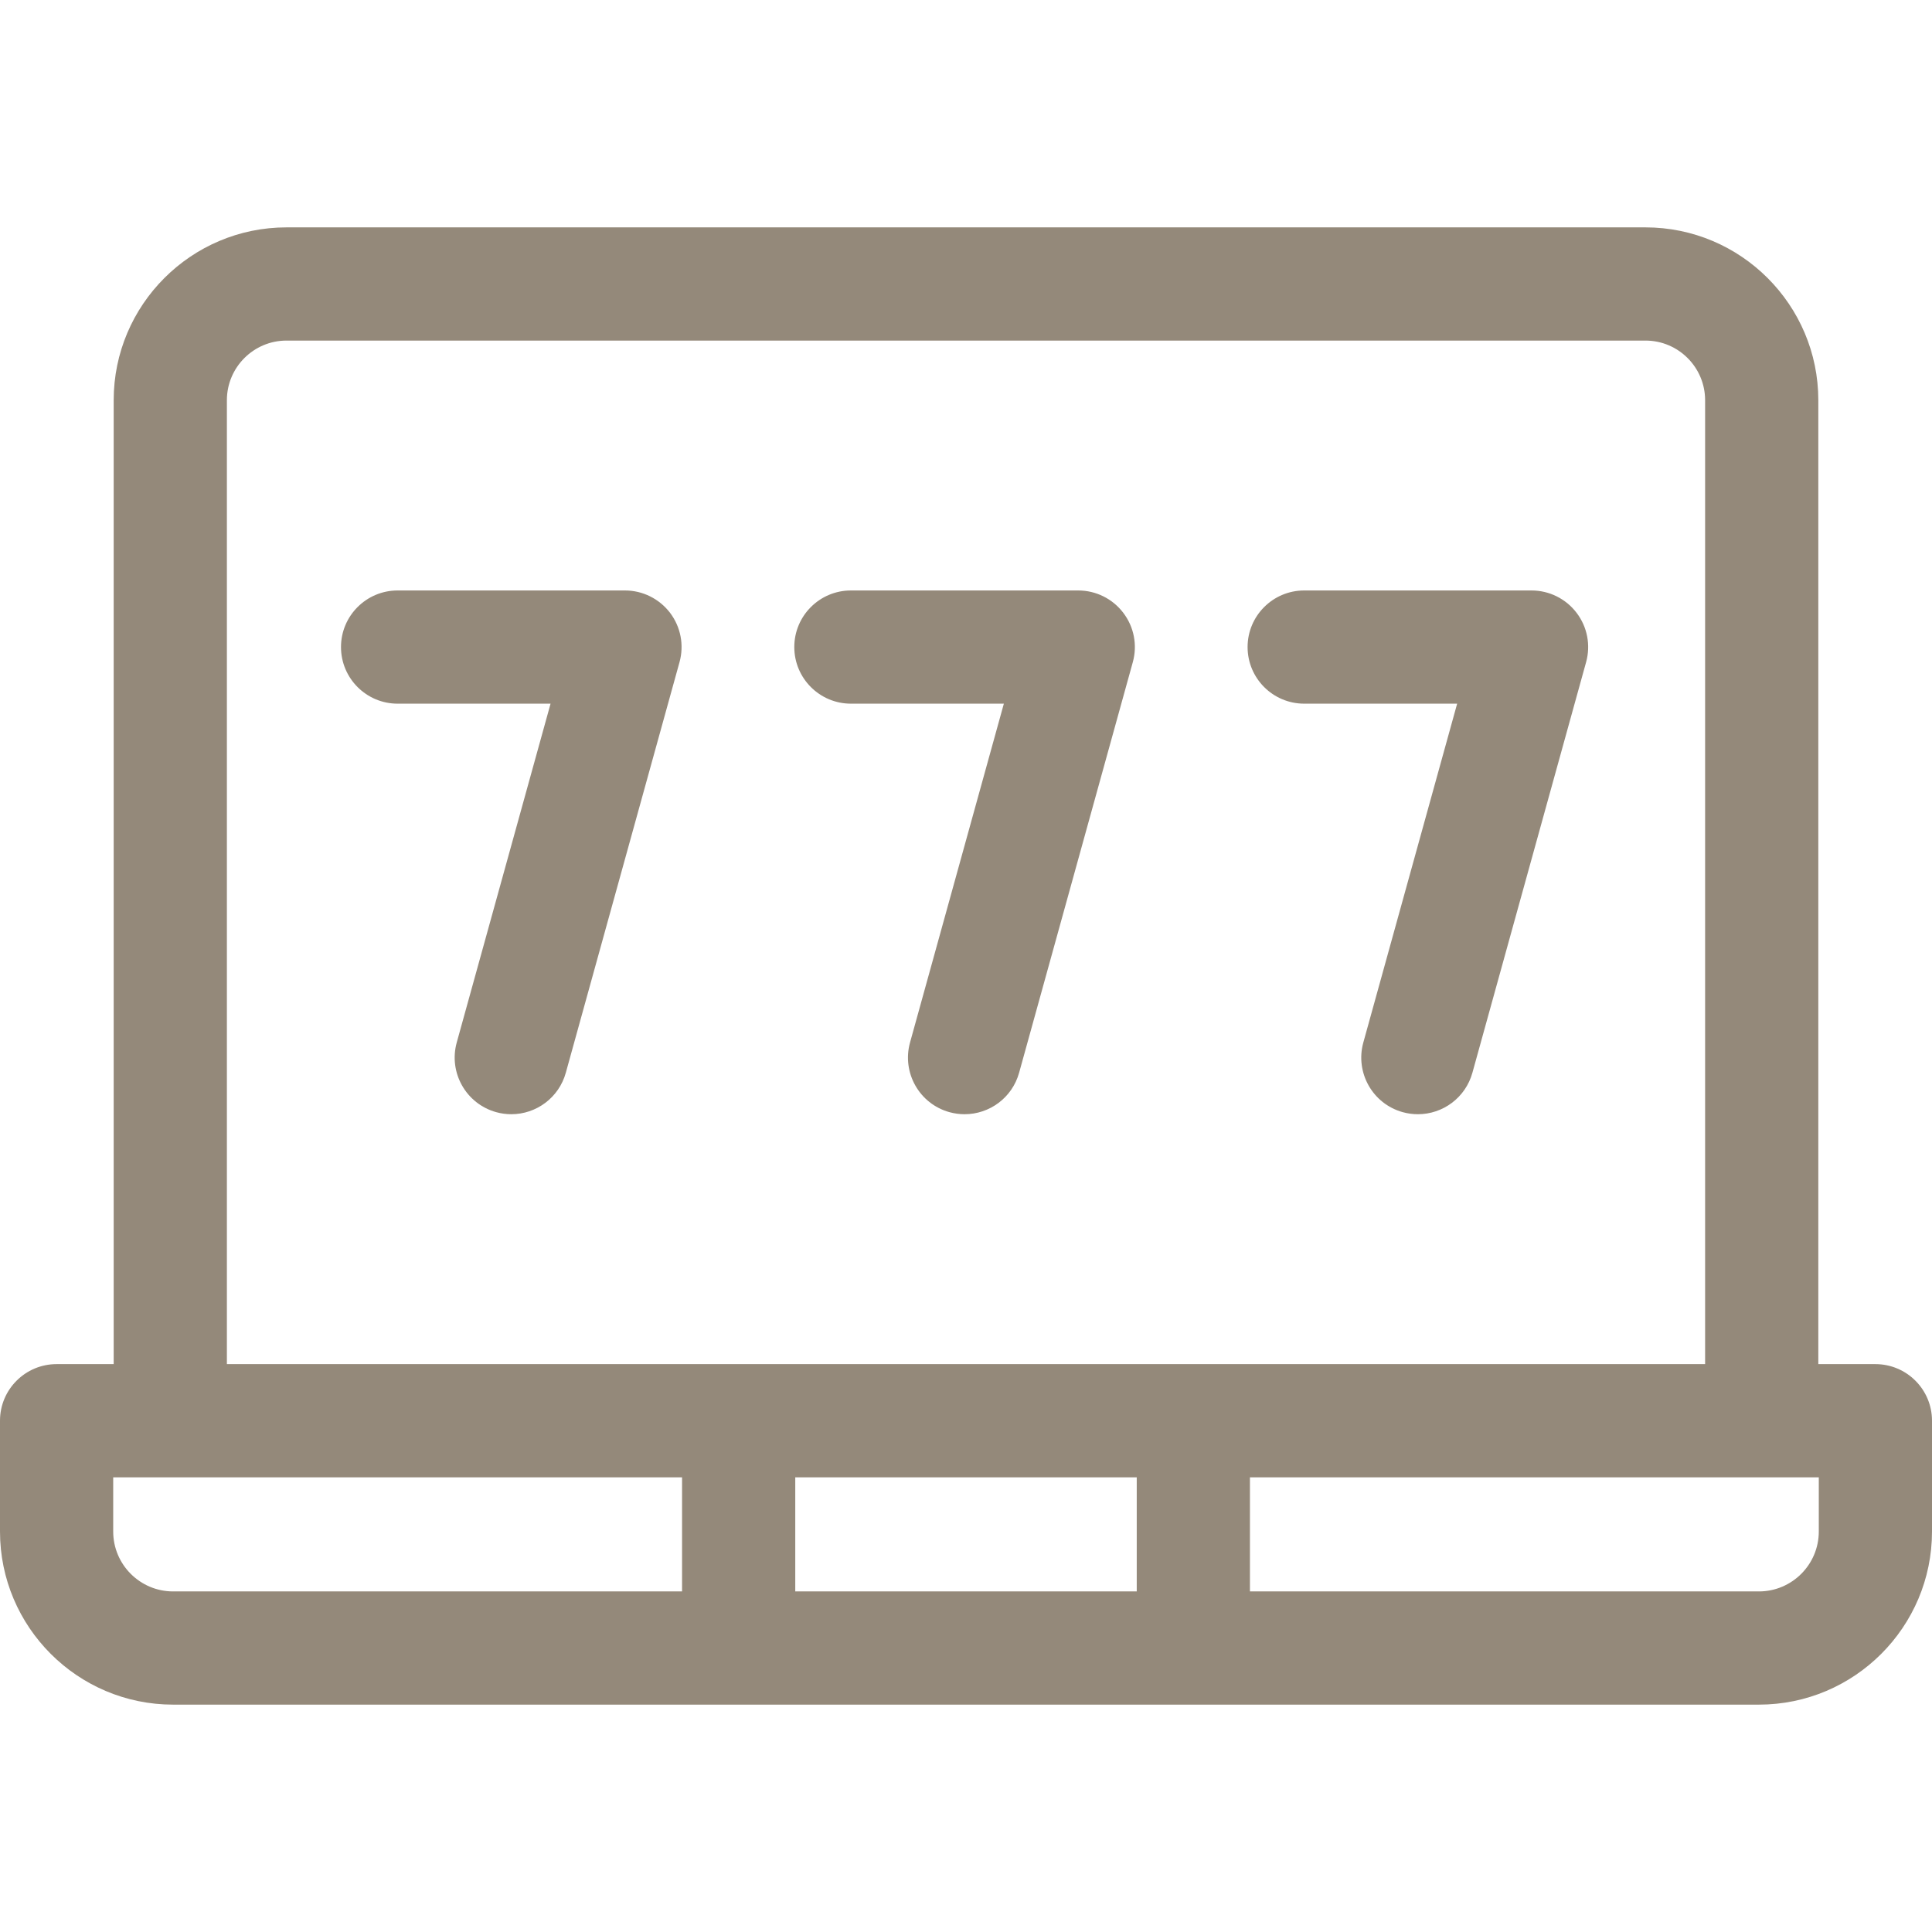
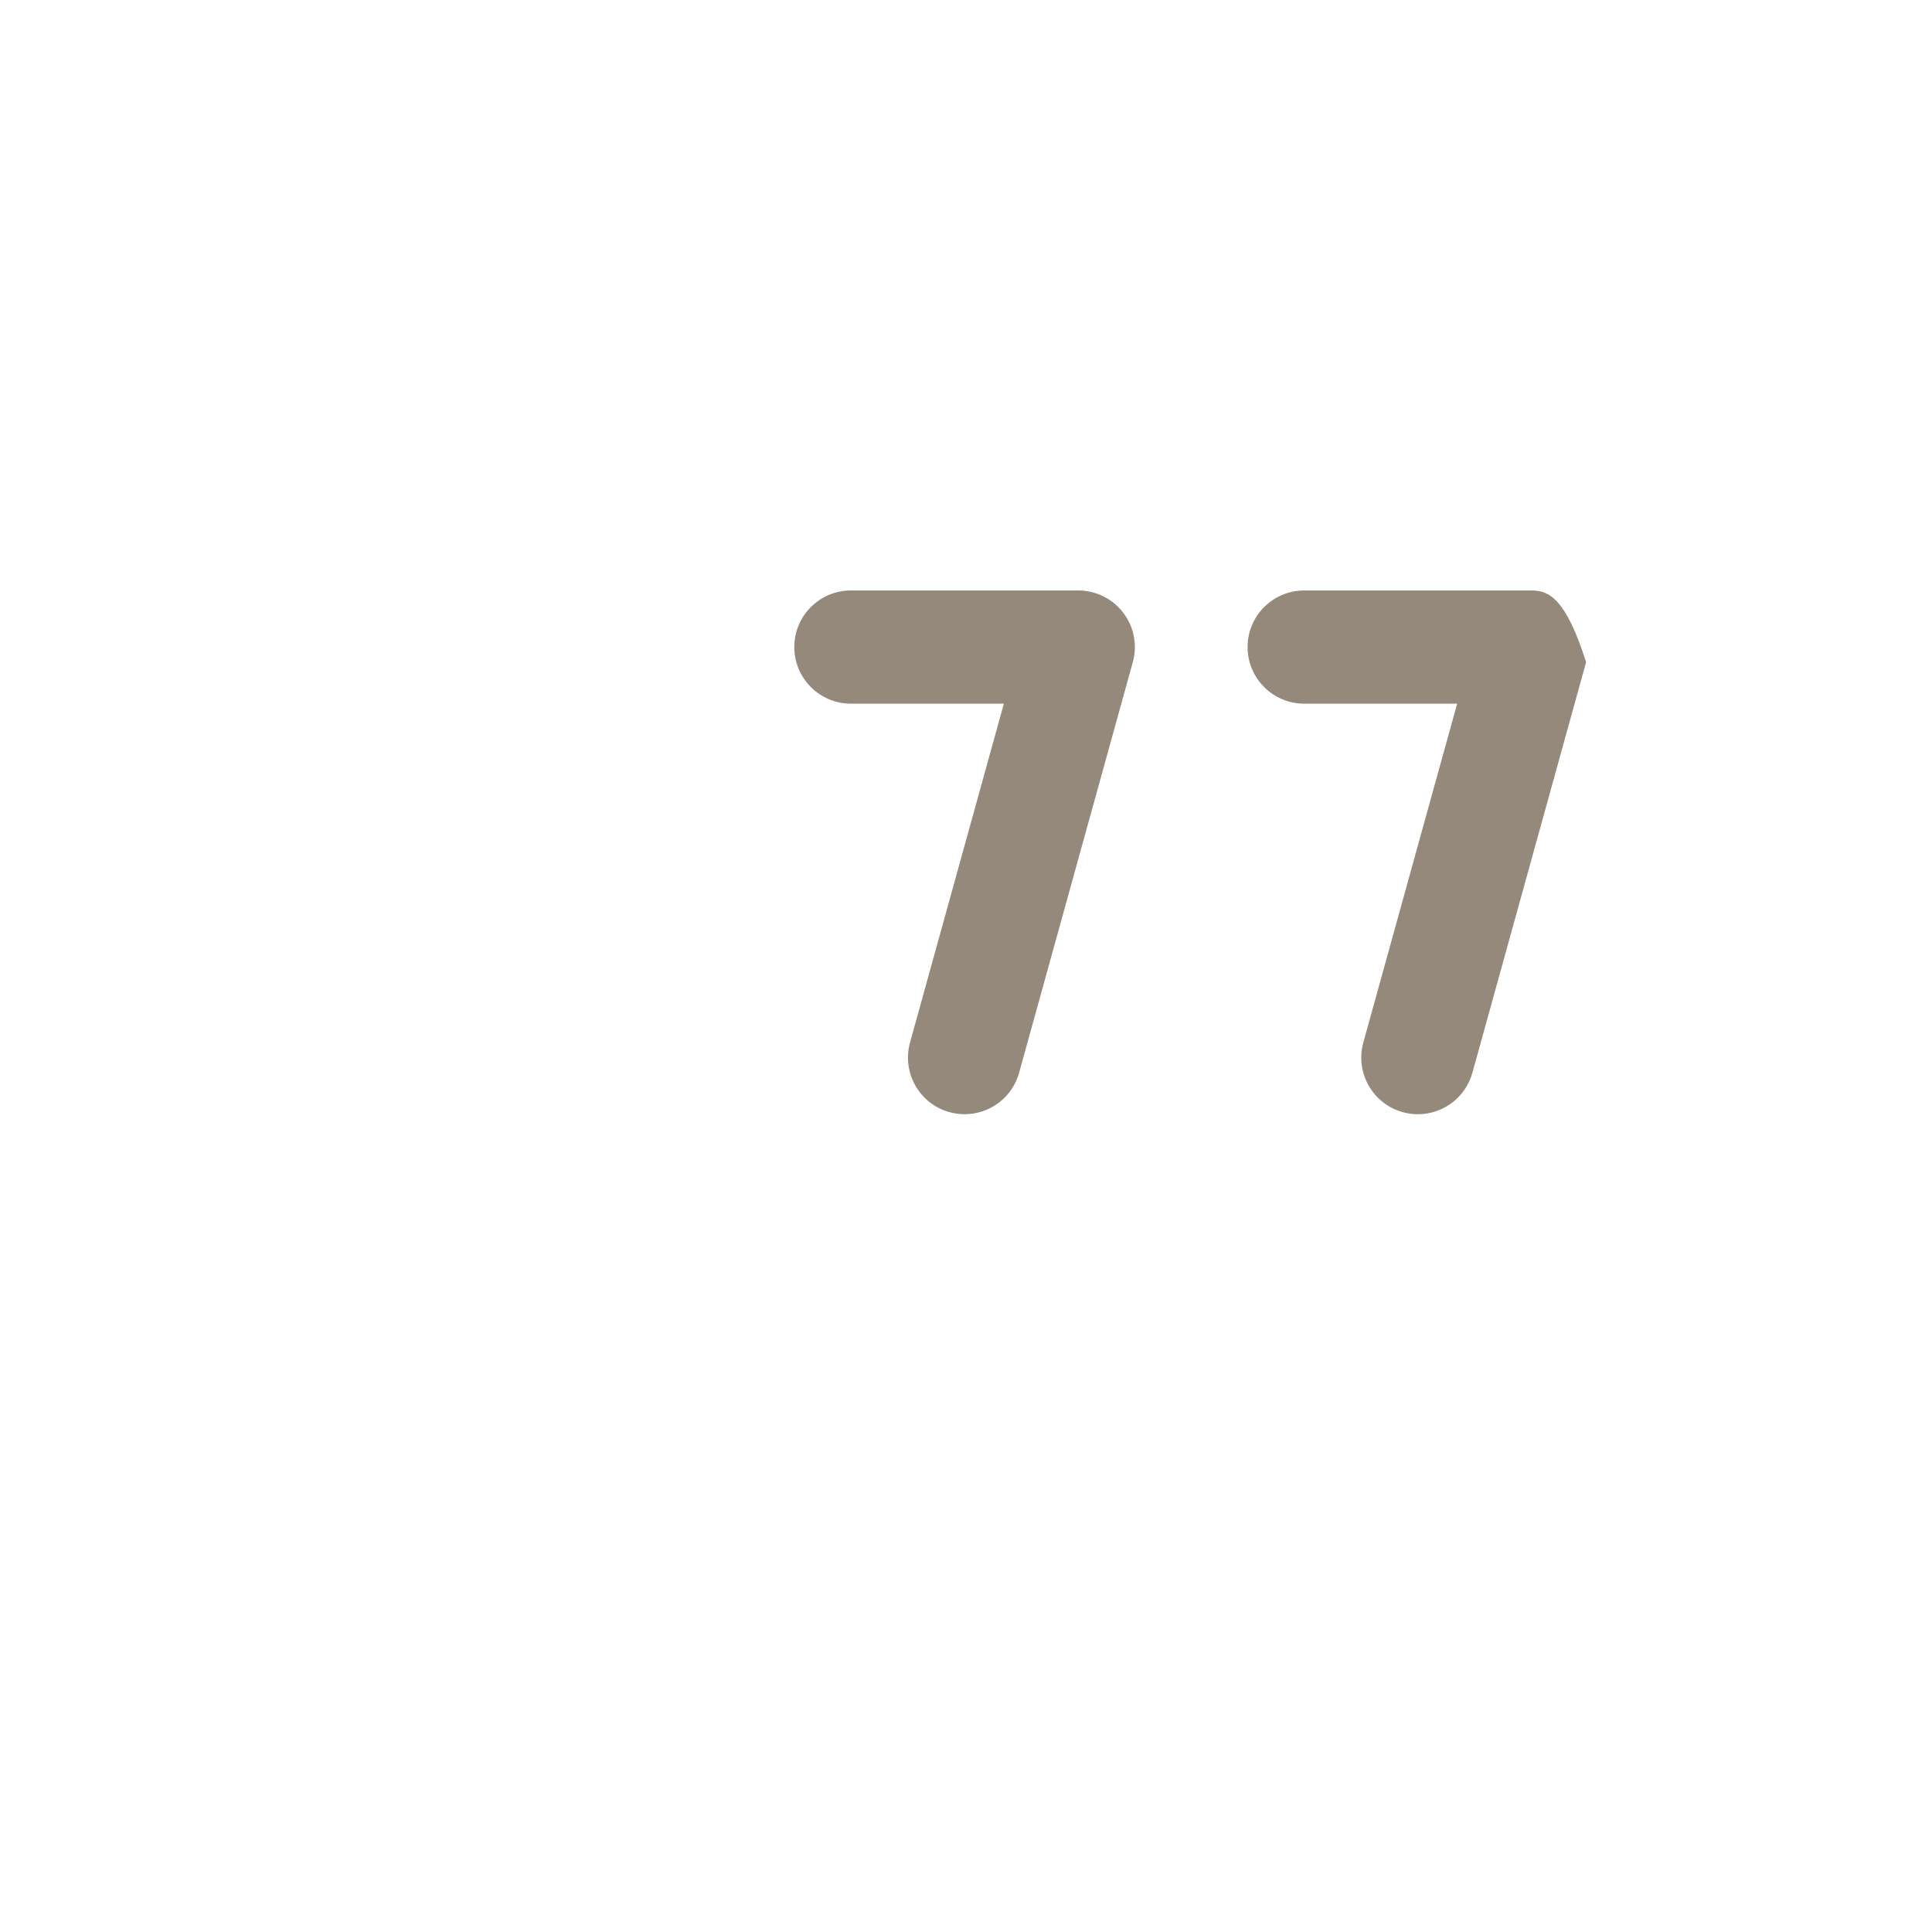
<svg xmlns="http://www.w3.org/2000/svg" width="32" height="32" viewBox="0 0 32 32" fill="none">
  <g clip-path="url(#clip0_11_2160)">
-     <path d="M31.062 22.594H30.117V6.629C30.117 5.05 28.833 3.766 27.254 3.766H4.746C3.167 3.766 1.883 5.05 1.883 6.629V22.594H0.938C0.42 22.594 0 23.014 0 23.531V25.367C0 26.948 1.286 28.234 2.867 28.234H29.133C30.714 28.234 32 26.948 32 25.367V23.531C32 23.014 31.58 22.594 31.062 22.594ZM3.758 6.629C3.758 6.084 4.201 5.641 4.746 5.641H27.254C27.799 5.641 28.242 6.084 28.242 6.629V22.594H3.758V6.629ZM1.875 25.367V24.469H11.297V26.359H2.867C2.32 26.359 1.875 25.914 1.875 25.367ZM13.172 26.359V24.469H18.828V26.359H13.172ZM30.125 25.367C30.125 25.914 29.68 26.359 29.133 26.359H20.703V24.469H30.125V25.367Z" fill="#94897A" />
-     <path d="M10.352 9.78H6.586C6.068 9.78 5.648 10.2 5.648 10.717C5.648 11.235 6.068 11.655 6.586 11.655H9.119L7.565 17.267C7.427 17.766 7.72 18.283 8.219 18.421C8.302 18.444 8.386 18.455 8.469 18.455C8.88 18.455 9.257 18.183 9.372 17.767L11.255 10.967C11.333 10.685 11.275 10.383 11.098 10.15C10.92 9.917 10.644 9.78 10.352 9.78Z" fill="#94897A" />
    <path d="M14.094 11.655H16.627L15.073 17.267C14.935 17.766 15.227 18.283 15.726 18.421C15.81 18.444 15.894 18.455 15.977 18.455C16.388 18.455 16.765 18.183 16.88 17.767L18.763 10.967C18.841 10.685 18.783 10.383 18.605 10.15C18.428 9.917 18.152 9.78 17.859 9.78H14.094C13.576 9.78 13.156 10.2 13.156 10.717C13.156 11.235 13.576 11.655 14.094 11.655Z" fill="#94897A" />
-     <path d="M21.602 11.655H24.135L22.581 17.267C22.443 17.766 22.735 18.283 23.234 18.421C23.318 18.444 23.402 18.455 23.485 18.455C23.896 18.455 24.273 18.183 24.388 17.767L26.271 10.967C26.349 10.685 26.291 10.383 26.113 10.15C25.936 9.917 25.66 9.78 25.367 9.78H21.602C21.084 9.78 20.664 10.2 20.664 10.717C20.664 11.235 21.084 11.655 21.602 11.655Z" fill="#94897A" />
+     <path d="M21.602 11.655H24.135L22.581 17.267C22.443 17.766 22.735 18.283 23.234 18.421C23.318 18.444 23.402 18.455 23.485 18.455C23.896 18.455 24.273 18.183 24.388 17.767L26.271 10.967C25.936 9.917 25.66 9.78 25.367 9.78H21.602C21.084 9.78 20.664 10.2 20.664 10.717C20.664 11.235 21.084 11.655 21.602 11.655Z" fill="#94897A" />
  </g>
  <defs>
    <clipPath id="clip0_11_2160">
      <rect width="32" height="32" fill="white" />
    </clipPath>
  </defs>
</svg>